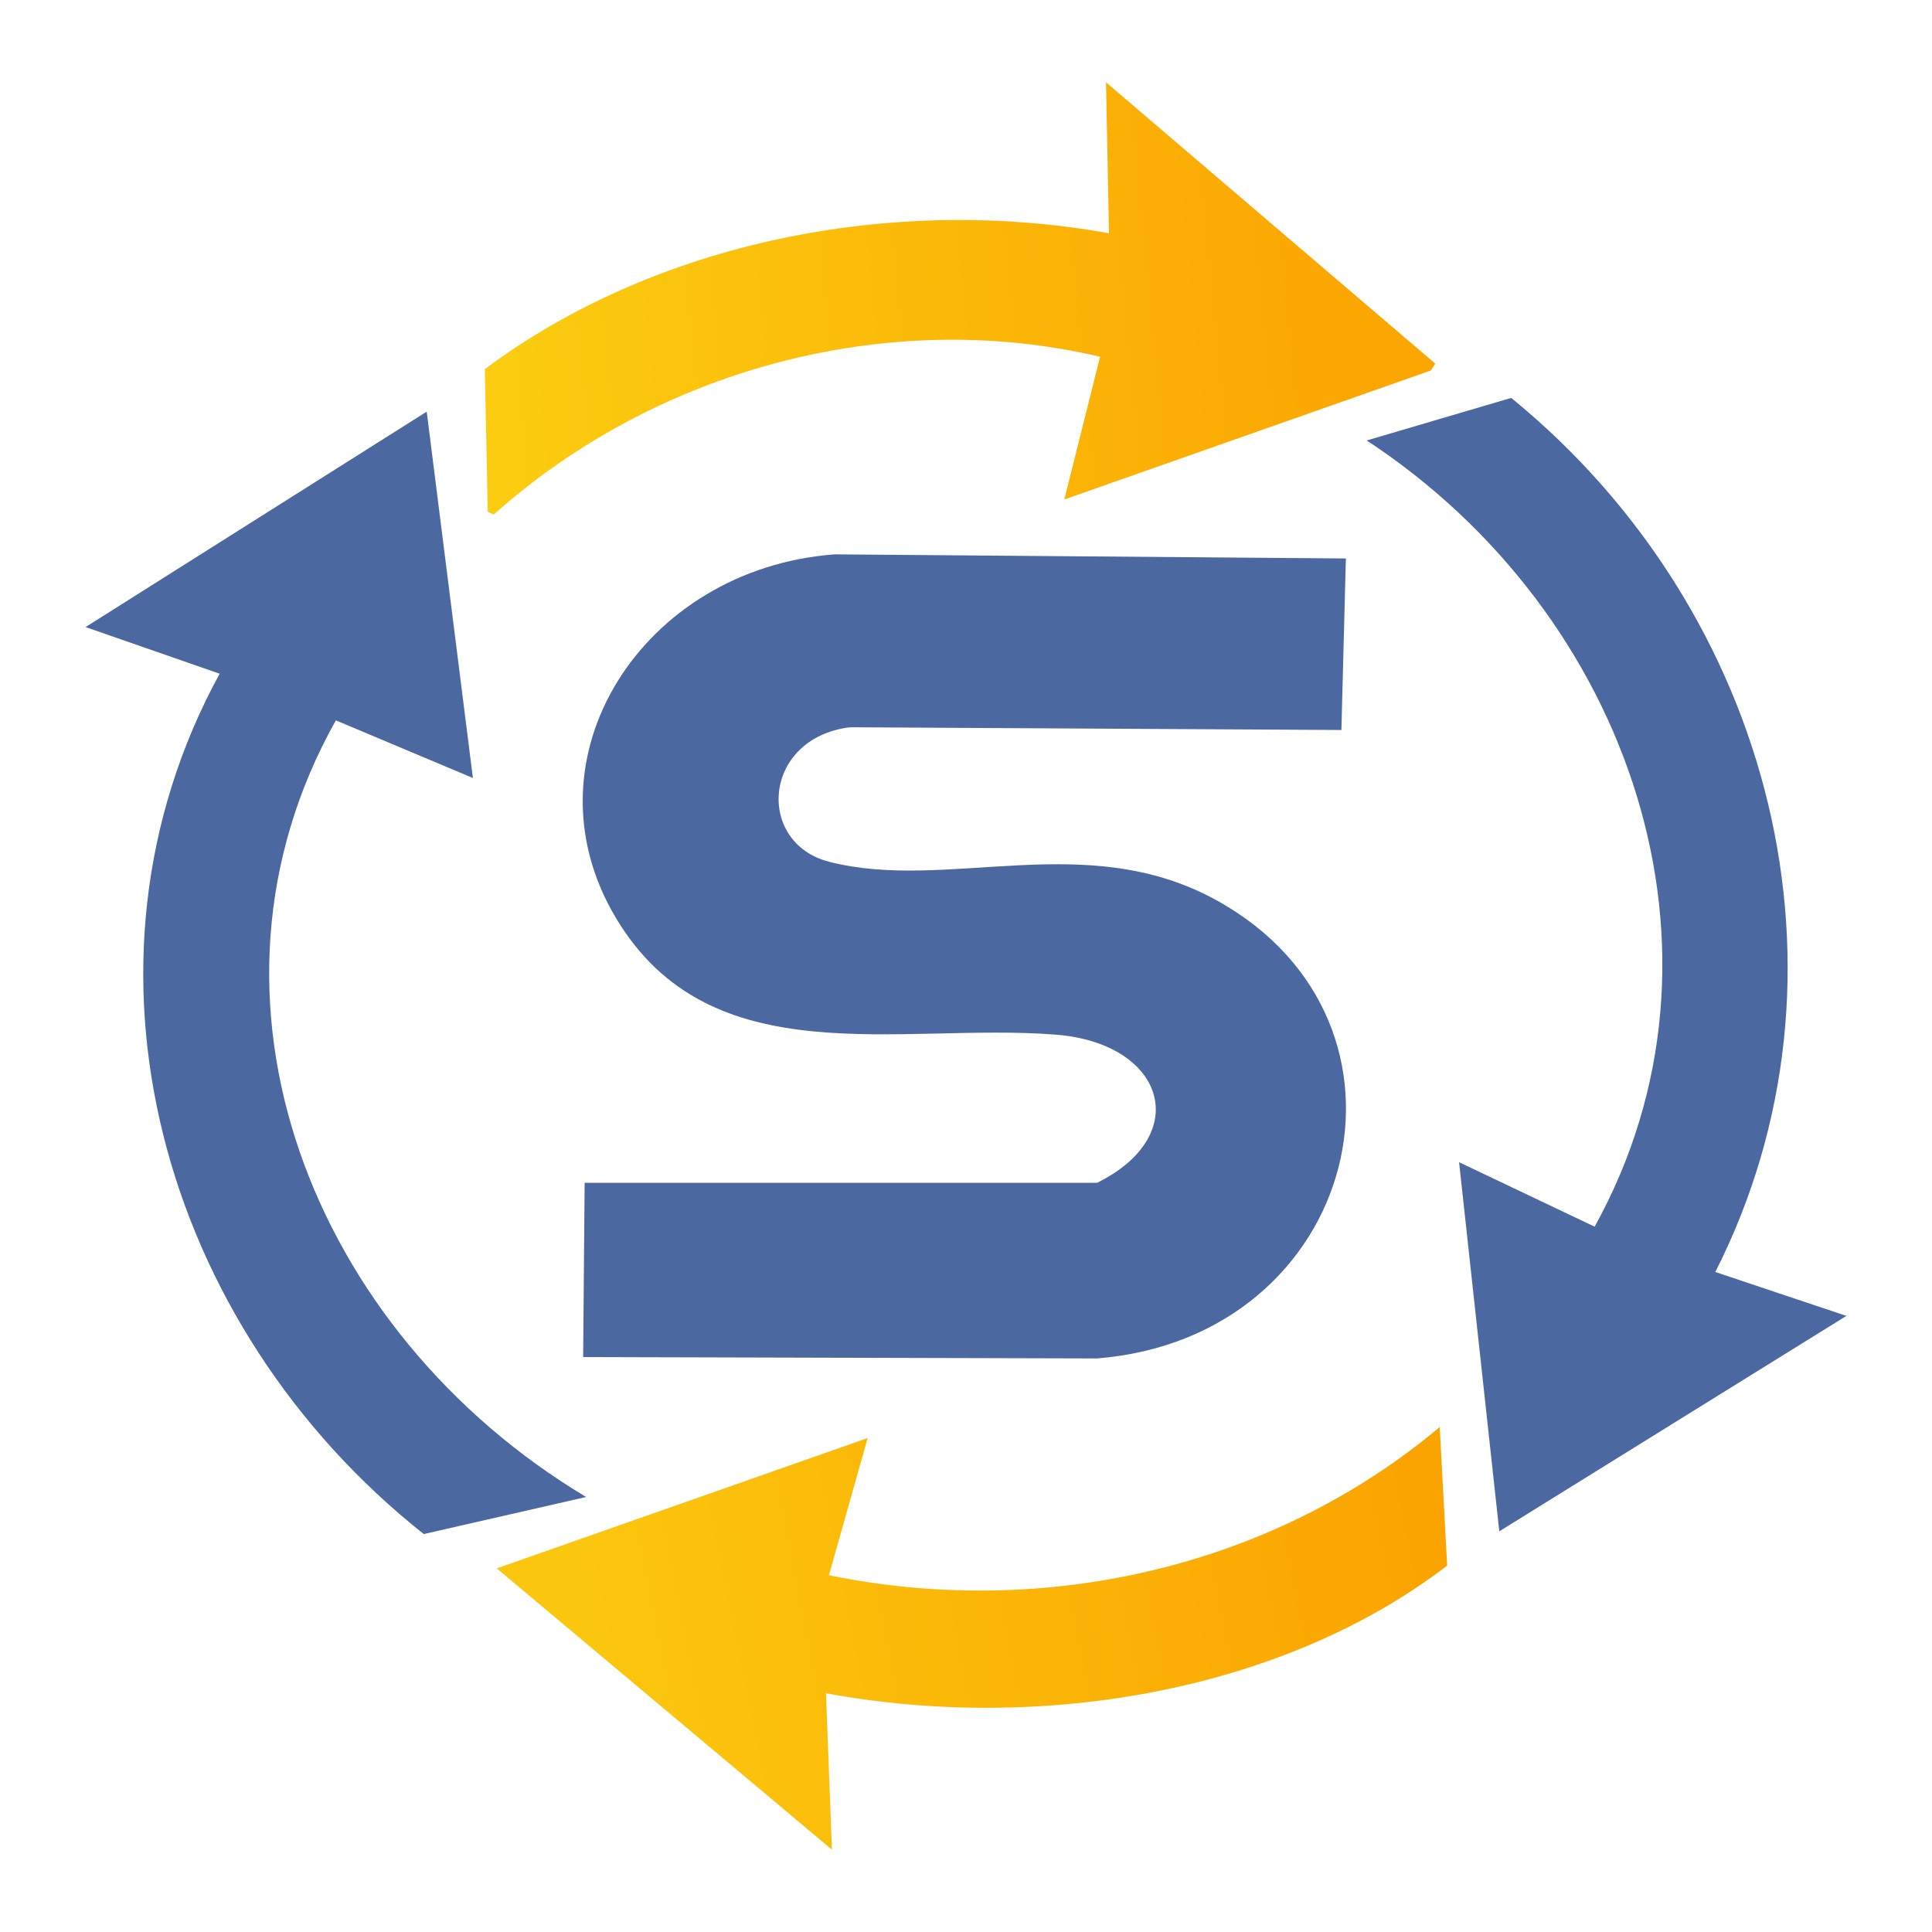
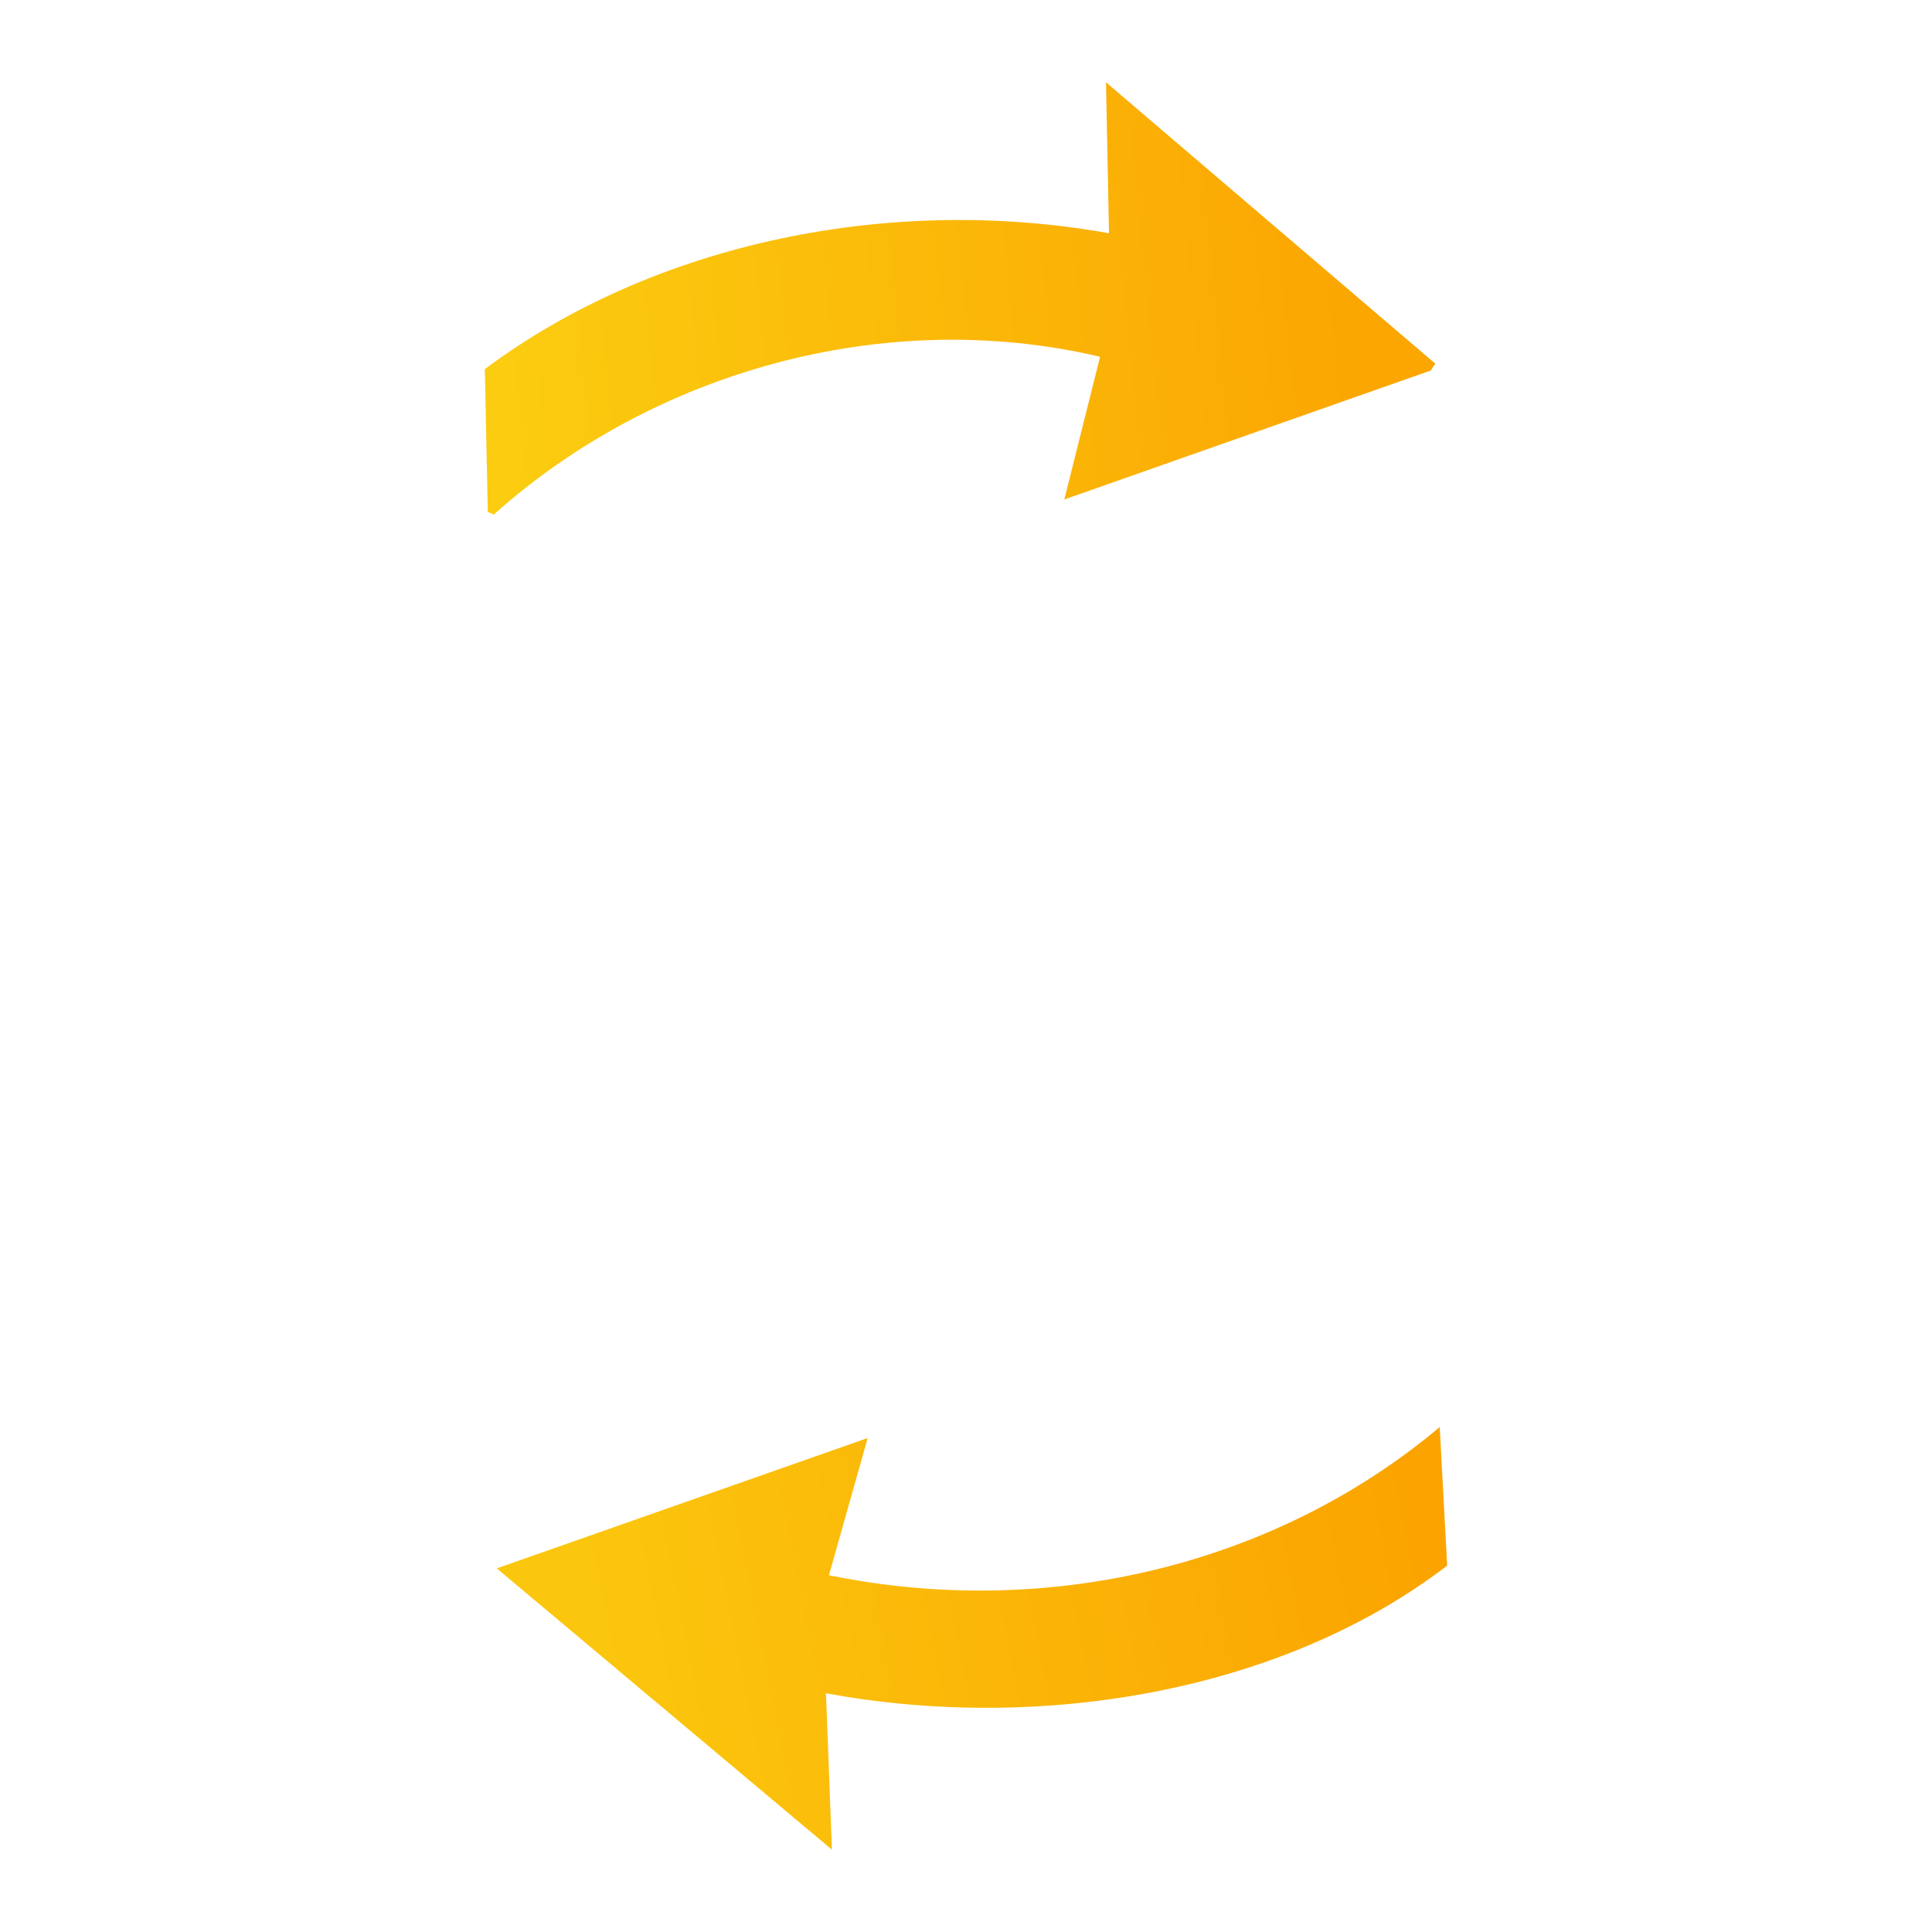
<svg xmlns="http://www.w3.org/2000/svg" id="Layer_1" data-name="Layer 1" viewBox="0 0 1024 1024">
  <defs>
    <style>
      .cls-1 {
        fill: url(#linear-gradient-2);
      }

      .cls-2 {
        fill: url(#linear-gradient);
      }

      .cls-3 {
        fill: #4b68a1;
      }

      .cls-4 {
        fill: #fff;
      }
    </style>
    <linearGradient id="linear-gradient" x1="720.96" y1="139.86" x2="265.79" y2="184.58" gradientUnits="userSpaceOnUse">
      <stop offset="0" stop-color="#fba601" />
      <stop offset="1" stop-color="#fbcc10" />
    </linearGradient>
    <linearGradient id="linear-gradient-2" x1="751.08" y1="811.66" x2="310.7" y2="898.97" gradientUnits="userSpaceOnUse">
      <stop offset="0" stop-color="#fba400" />
      <stop offset="1" stop-color="#fbc70e" />
    </linearGradient>
  </defs>
  <rect class="cls-4" width="1024" height="1024" />
-   <rect class="cls-4" width="1024" height="1024" />
  <g id="Generative_Object" data-name="Generative Object">
    <g>
-       <path class="cls-3" d="M442.52,293.82l270.82,2.18-2.37,90.91-260.56-1.45c-46.55,5.92-49.79,61.28-11.05,71.27,62.74,16.18,135.82-17.88,205.29,20.36,117.66,64.77,76.24,231.66-63.17,242.91l-272.4-.73.79-92.36h271.61c51.17-25.28,36.01-74.05-22.11-78.55-83.08-6.42-182.62,22.36-232.92-61.82-50.65-84.75,14.18-185.26,116.07-192.73Z" />
-       <path class="cls-3" d="M226.17,218.18l24.48,194.18-72.64-30.55c-82.72,147.31-12.83,324.54,132.65,411.63l-86.06,19.64C85.37,702.79,31.84,511.7,116.42,357.09l-71.06-24.73,180.81-114.18Z" />
-       <path class="cls-3" d="M800.98,210.91c139.2,113.42,187.9,306.21,108.17,463.27l69.48,23.27-183.97,114.18-21.32-195.64,71.85,34.18c80.42-145.21,19.47-324.63-120.8-416.72l76.59-22.55Z" />
      <path class="cls-2" d="M586.22,43.64l174.5,149.09-2.37,3.64-194.24,68.36,18.95-75.64c-115.19-27.1-237.55,8.59-321.36,83.64l-3.16-1.45-1.58-75.64c90.63-67.61,216.36-92.64,330.83-72l-1.58-80Z" />
      <path class="cls-1" d="M763.08,756.36l3.95,73.45c-88.43,67.77-217.5,88.4-329.25,67.64l3.16,82.91-177.65-149.09,196.6-69.09-20.53,72.73c115.98,23.75,236.47-5.22,323.73-78.55Z" />
    </g>
  </g>
</svg>